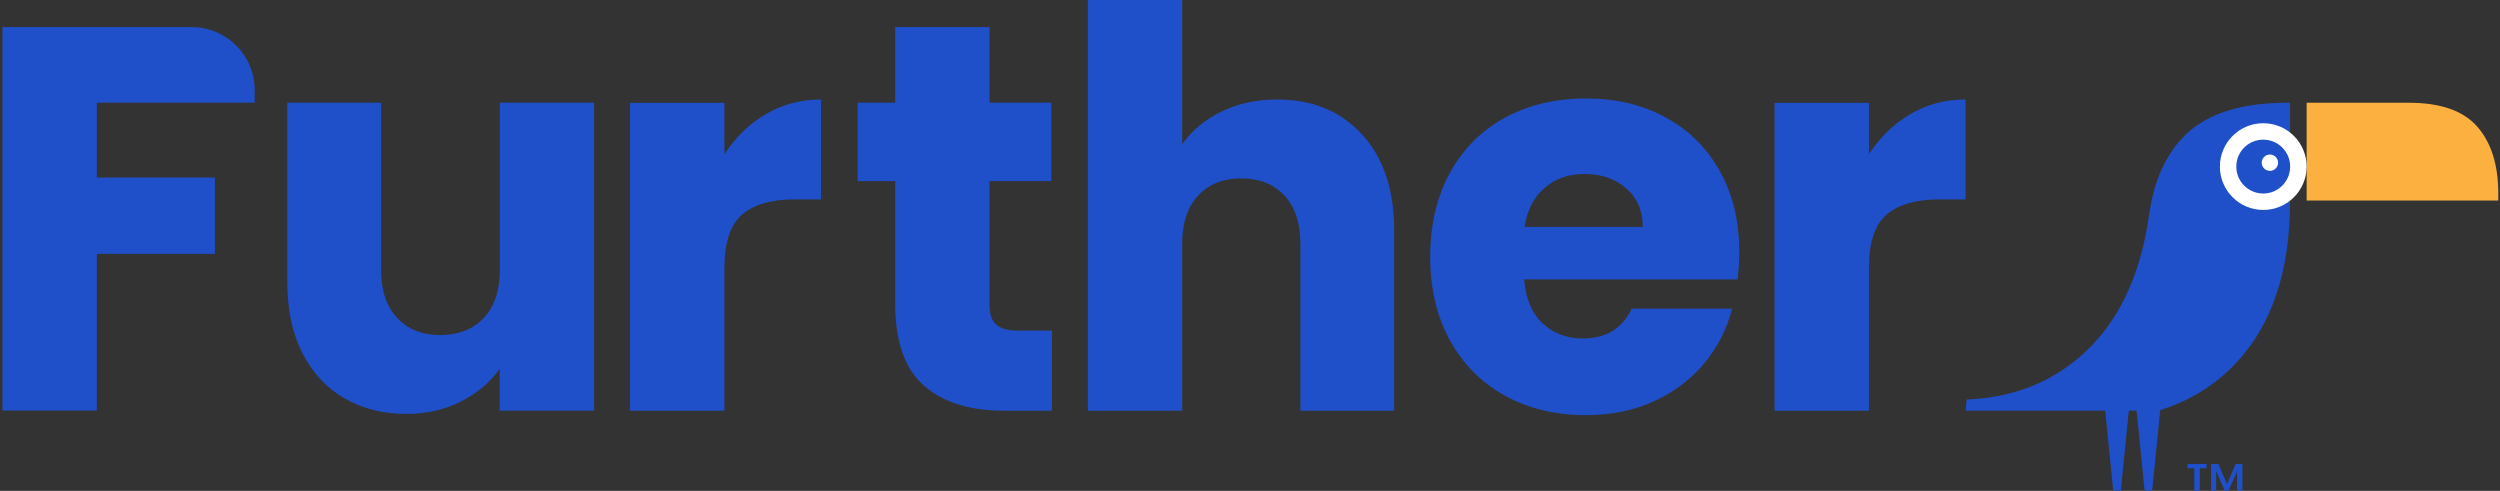
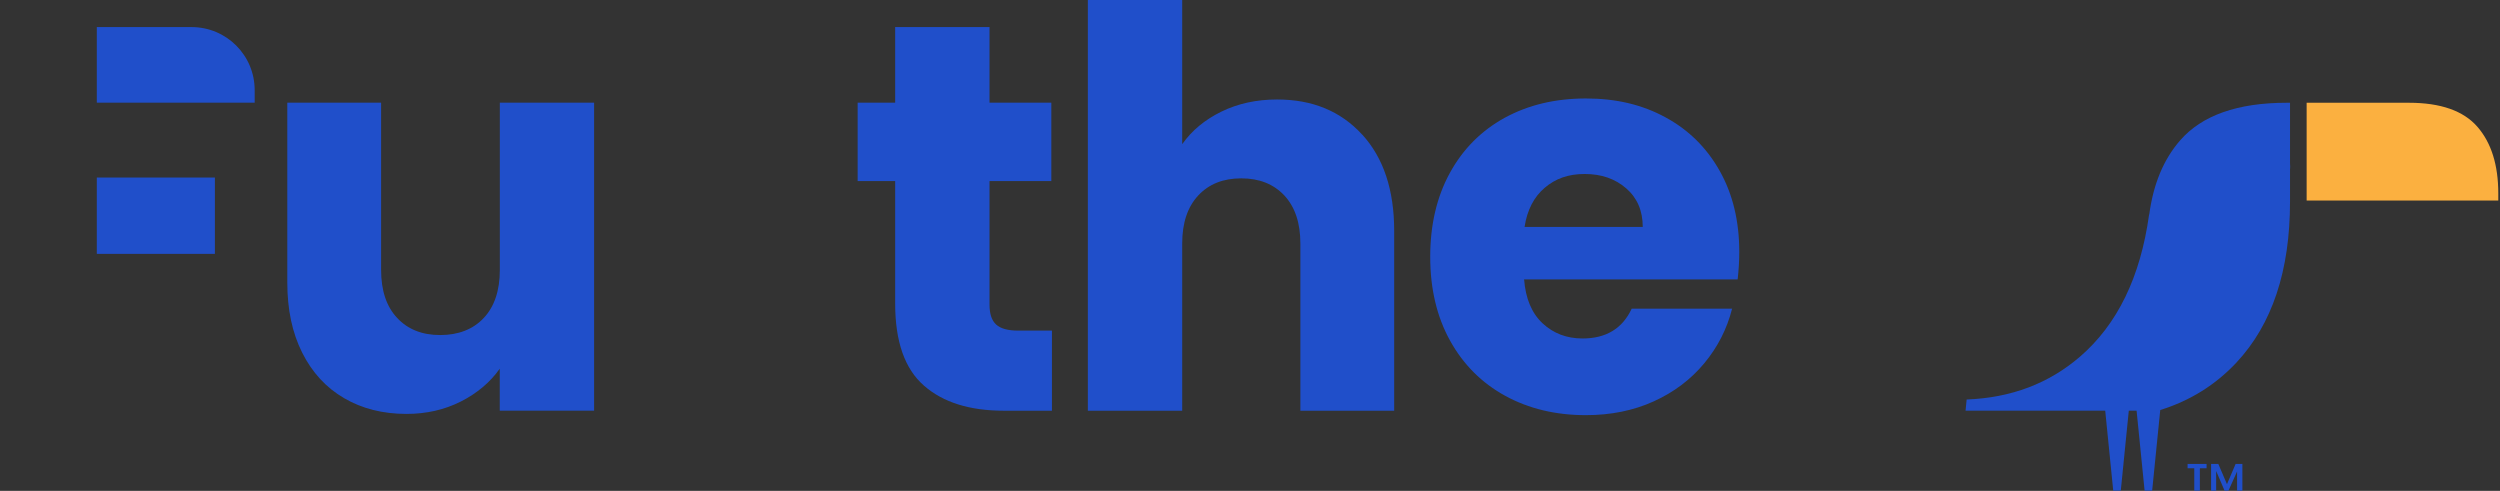
<svg xmlns="http://www.w3.org/2000/svg" width="601" height="118" viewBox="0 0 601 118" fill="none">
  <rect x="0" y="0" width="601" height="118" fill="#333333" stroke="none" />
  <path d="M142.822 24.702V98.717H120.14V88.63C117.838 91.905 114.713 94.525 110.783 96.528C106.853 98.511 102.492 99.503 97.72 99.503C92.068 99.503 87.053 98.249 82.73 95.723C78.388 93.197 75.038 89.547 72.643 84.775C70.247 80.003 69.068 74.388 69.068 67.932V24.683H91.619V64.882C91.619 69.841 92.892 73.677 95.474 76.428C98.038 79.179 101.482 80.546 105.823 80.546C110.165 80.546 113.74 79.179 116.303 76.428C118.867 73.696 120.159 69.841 120.159 64.882V24.683H142.84L142.822 24.702Z" fill="#204FCA" />
-   <path d="M184.108 27.436C188.094 25.096 192.51 23.918 197.376 23.918V47.928H191.144C185.492 47.928 181.244 49.144 178.4 51.577C175.574 54.01 174.152 58.277 174.152 64.378V98.737H151.47V24.722H174.152V37.055C176.809 32.994 180.121 29.775 184.108 27.436Z" fill="#204FCA" />
  <path d="M252.89 79.498V98.737H241.343C233.109 98.737 226.708 96.734 222.105 92.692C217.501 88.668 215.199 82.1 215.199 72.986V43.529H206.179V24.684H215.199V6.512H237.881V24.684H252.74V43.529H237.881V73.248C237.881 75.456 238.405 77.047 239.472 78.02C240.538 78.993 242.297 79.48 244.786 79.48H252.871L252.89 79.498Z" fill="#204FCA" />
  <path d="M327.469 32.339C332.597 37.953 335.161 45.663 335.161 55.488V98.737H312.61V58.539C312.61 53.579 311.318 49.743 308.755 46.992C306.191 44.26 302.747 42.875 298.406 42.875C294.064 42.875 290.62 44.241 288.057 46.992C285.493 49.743 284.201 53.579 284.201 58.539V98.737H261.52V0H284.201V34.659C286.503 31.384 289.647 28.783 293.615 26.837C297.601 24.89 302.055 23.917 307.014 23.917C315.511 23.917 322.304 26.724 327.45 32.339H327.469Z" fill="#204FCA" />
  <path d="M417.728 67.165H366.395C366.75 71.769 368.229 75.288 370.83 77.721C373.431 80.153 376.65 81.37 380.449 81.37C386.101 81.37 390.05 78.974 392.258 74.202H416.4C415.164 79.068 412.937 83.447 409.7 87.34C406.462 91.232 402.42 94.283 397.554 96.491C392.688 98.699 387.243 99.803 381.235 99.803C373.974 99.803 367.518 98.25 361.866 95.162C356.214 92.074 351.779 87.639 348.597 81.894C345.416 76.148 343.825 69.43 343.825 61.738C343.825 54.047 345.397 47.328 348.541 41.583C351.685 35.838 356.083 31.421 361.735 28.314C367.387 25.227 373.899 23.673 381.235 23.673C388.571 23.673 394.766 25.17 400.343 28.183C405.919 31.197 410.261 35.482 413.405 41.059C416.549 46.636 418.121 53.13 418.121 60.559C418.121 62.674 417.99 64.901 417.728 67.184V67.165ZM394.915 54.552C394.915 50.66 393.587 47.572 390.929 45.27C388.272 42.968 384.959 41.826 380.973 41.826C376.987 41.826 373.955 42.93 371.354 45.139C368.753 47.347 367.125 50.491 366.507 54.552H394.897H394.915Z" fill="#204FCA" />
-   <path d="M459.246 27.436C463.232 25.096 467.649 23.918 472.515 23.918V47.928H466.283C460.631 47.928 456.383 49.144 453.538 51.577C450.712 54.01 449.29 58.277 449.29 64.378V98.737H426.608V24.722H449.29V37.055C451.948 32.994 455.26 29.775 459.246 27.436Z" fill="#204FCA" />
-   <path d="M61.224 24.703V21.671C61.224 13.306 54.45 6.512 46.066 6.512H0.59V98.699H23.272V61.027H51.661V42.687H23.272V24.684H61.206L61.224 24.703Z" fill="#204FCA" />
+   <path d="M61.224 24.703V21.671C61.224 13.306 54.45 6.512 46.066 6.512H0.59H23.272V61.027H51.661V42.687H23.272V24.684H61.206L61.224 24.703Z" fill="#204FCA" />
  <path d="M525.894 111.536H530.46V112.565H528.85V117.955H527.503V112.565H525.894V111.536ZM539.068 111.536V117.955H537.796V113.351L535.719 117.955H534.783L532.762 113.22V117.955H531.545V111.536H533.286L535.363 116.401L537.44 111.536H539.05H539.068Z" fill="#204FCA" />
  <path d="M600.589 48.226V46.523C600.589 39.655 598.905 34.303 595.555 30.466C592.205 26.63 586.722 24.702 579.105 24.702H554.515V48.207H600.589V48.226Z" fill="#FBB040" />
  <path d="M550.577 24.702H549.772C537.889 24.702 529.318 27.734 524.078 33.779C520.11 38.345 517.659 44.259 516.685 51.539H516.648C514.571 66.622 508.994 78.001 500.048 85.73C492.563 92.186 483.486 95.63 472.782 96.041L472.52 98.718H506.093L508.021 117.956H509.836L511.764 98.718H513.635L515.563 117.956H517.378L519.324 98.568C526.492 96.341 532.593 92.542 537.627 87.171C546.217 77.982 550.521 65.106 550.521 48.488V24.702H550.577Z" fill="#204FCA" />
-   <path d="M544.087 50.471C549.844 50.471 554.511 45.804 554.511 40.047C554.511 34.291 549.844 29.623 544.087 29.623C538.33 29.623 533.663 34.291 533.663 40.047C533.663 45.804 538.33 50.471 544.087 50.471Z" fill="white" />
  <path d="M544.081 46.522C547.657 46.522 550.556 43.623 550.556 40.047C550.556 36.471 547.657 33.572 544.081 33.572C540.505 33.572 537.605 36.471 537.605 40.047C537.605 43.623 540.505 46.522 544.081 46.522Z" fill="#204FCA" />
-   <path d="M547.649 39.113C547.649 38.028 546.769 37.148 545.684 37.148C544.598 37.148 543.719 38.028 543.719 39.113C543.719 40.198 544.598 41.078 545.684 41.078C546.769 41.078 547.649 40.198 547.649 39.113Z" fill="white" />
</svg>